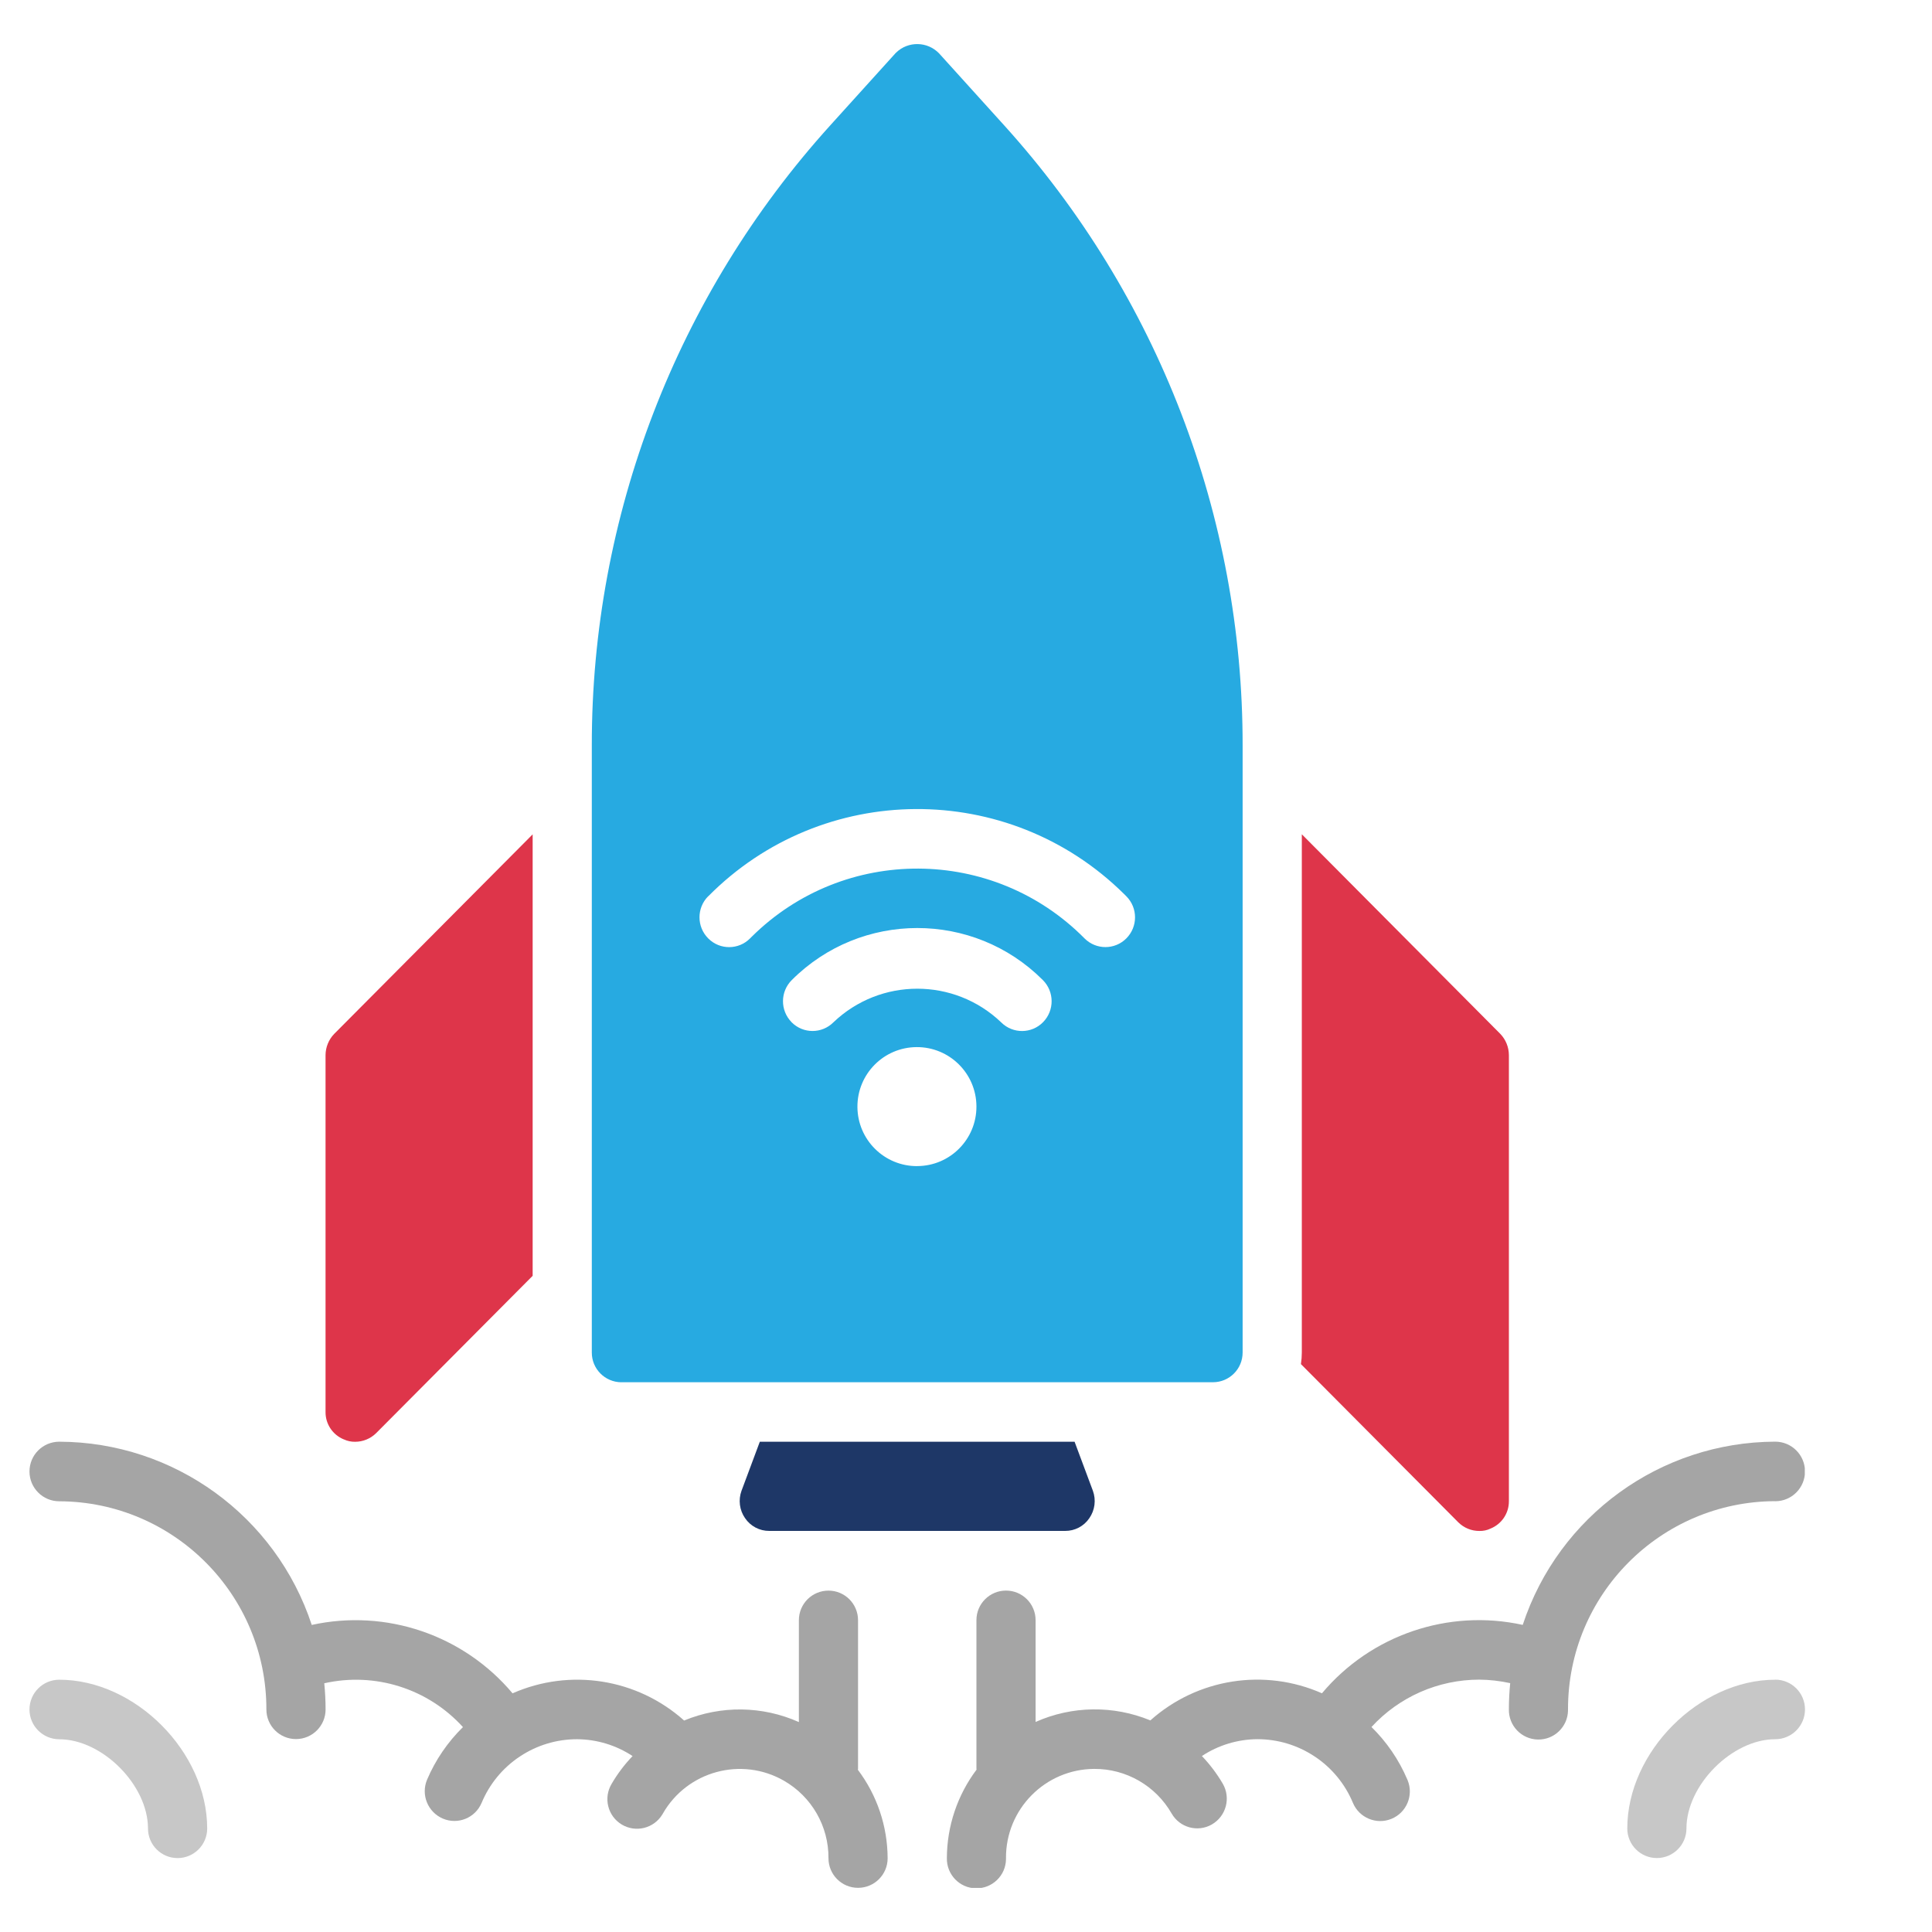
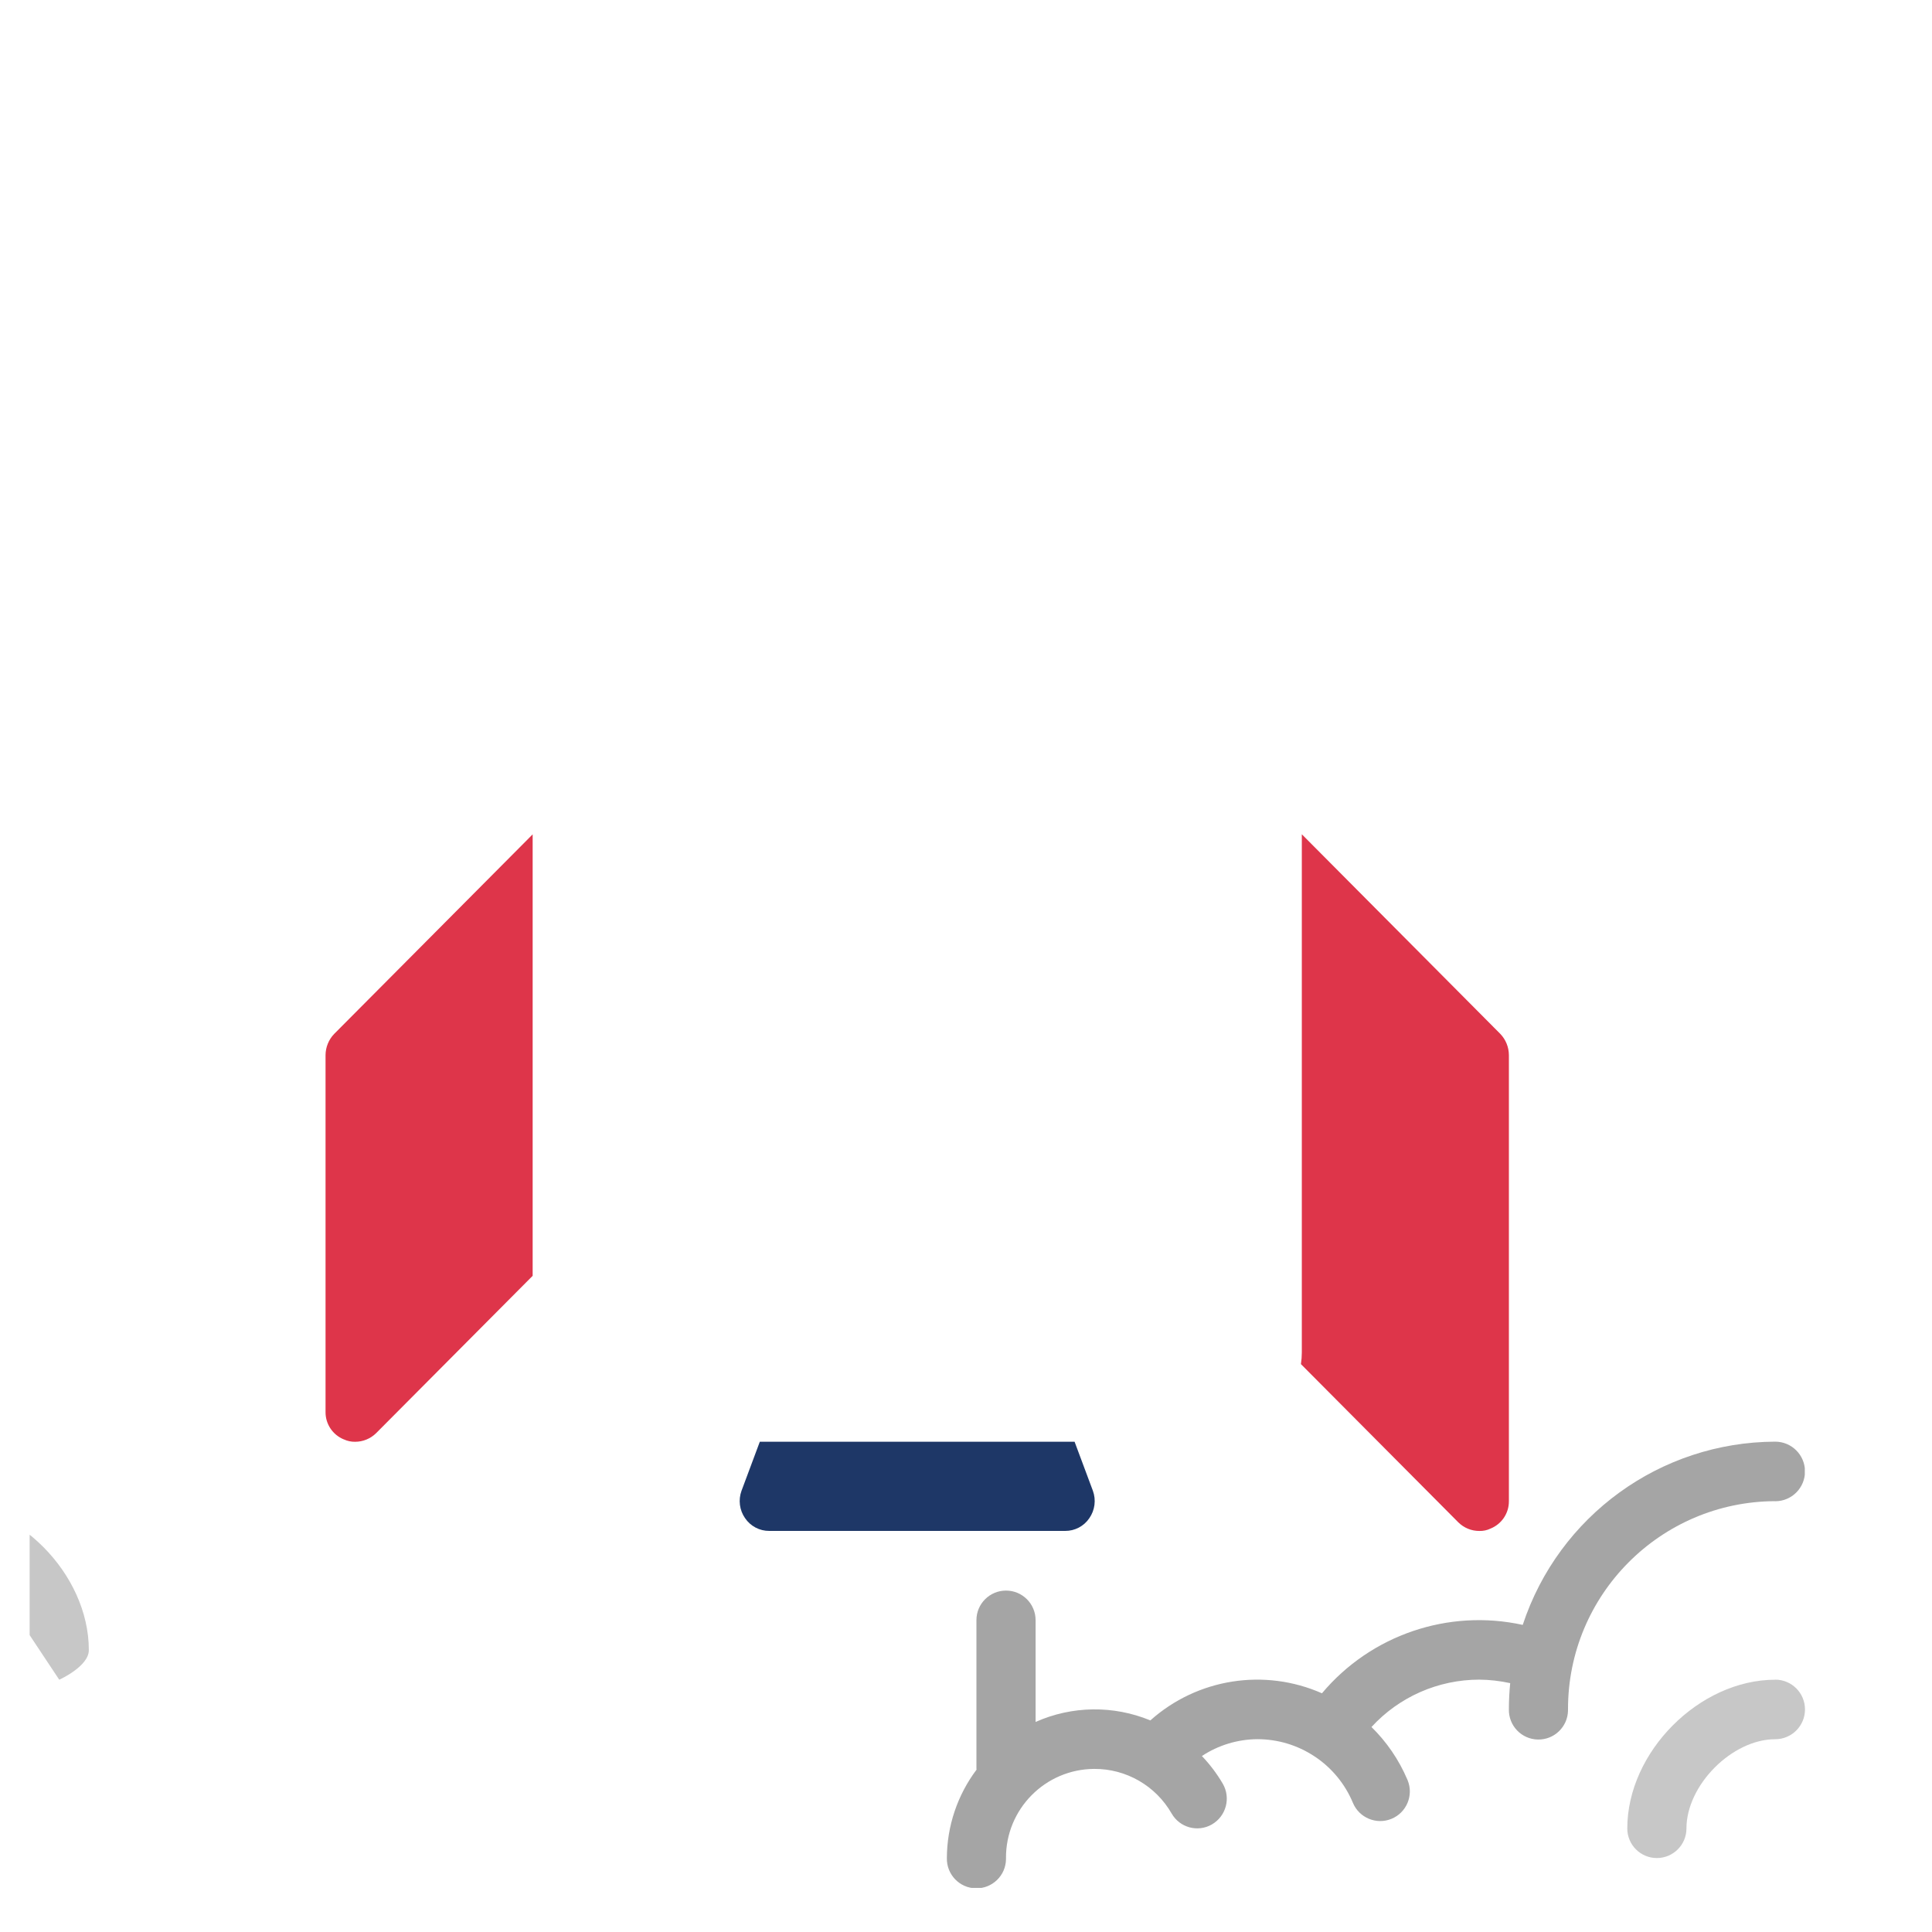
<svg xmlns="http://www.w3.org/2000/svg" id="Layer_1" viewBox="0 0 500 500">
  <defs>
    <style>.cls-1{clip-path:url(#clippath);}.cls-2{fill:none;}.cls-2,.cls-3,.cls-4,.cls-5,.cls-6,.cls-7{stroke-width:0px;}.cls-3{fill:#27aae1;}.cls-4{fill:#1e3767;}.cls-5{fill:#c7c7c7;}.cls-6{fill:#de354a;}.cls-7{fill:#a5a5a5;}</style>
    <clipPath id="clippath">
      <rect class="cls-2" x="7.67" y="11.4" width="459.41" height="477.19" />
    </clipPath>
  </defs>
  <g id="Group_4137">
    <g class="cls-1">
      <g id="Group_4136">
        <path id="Path_150" class="cls-6" d="m88.99,372.51c.91.43,1.91.64,2.91.62,2.04,0,3.99-.8,5.44-2.23l40.51-40.72v-114.25l-51.38,51.66c-1.41,1.47-2.2,3.42-2.22,5.46v92.39c-.02,3.11,1.86,5.91,4.74,7.08" />
        <path id="Path_151" class="cls-6" d="m382.85,396.21c1.01.03,2-.18,2.91-.62,2.88-1.17,4.76-3.97,4.74-7.08v-115.48c-.02-2.04-.81-3.99-2.22-5.46l-51.37-51.66v134.11c0,1.01-.08,2.01-.23,3.01l40.73,40.95c1.45,1.43,3.4,2.24,5.44,2.23" />
        <path id="Path_152" class="cls-4" d="m196.64,373.12l-4.74,12.7c-.86,2.37-.52,5.01.92,7.08,1.41,2.08,3.76,3.32,6.27,3.3h76.56c2.51.02,4.87-1.22,6.27-3.3,1.44-2.07,1.78-4.71.92-7.08l-4.74-12.7h-81.47Z" />
-         <path id="Path_153" class="cls-7" d="m222.06,457.79v-38.48c0-4.23-3.42-7.66-7.65-7.66-4.23,0-7.66,3.42-7.66,7.65h0v26.37c-9.43-4.21-20.17-4.35-29.7-.4-12.14-10.86-29.5-13.61-44.4-7.04-12.69-15.1-32.7-21.92-51.97-17.7-9.3-28.22-35.63-47.33-65.34-47.42-4.26,0-7.71,3.45-7.71,7.71s3.45,7.71,7.71,7.71c29.67.11,53.64,24.22,53.6,53.88,0,4.23,3.43,7.66,7.66,7.66s7.66-3.43,7.66-7.66c0-2.29-.12-4.55-.34-6.78,13.13-2.96,26.84,1.37,35.89,11.34-3.95,3.88-7.11,8.5-9.28,13.6-1.65,3.91.18,8.41,4.08,10.08,3.88,1.65,8.36-.15,10.01-4.03,0-.02.02-.04.03-.06,2.02-4.84,5.42-8.99,9.78-11.91.04-.01.08-.03.12-.06l.08-.07c4.36-2.88,9.47-4.41,14.7-4.41,5.12.03,10.11,1.54,14.38,4.36-2.08,2.17-3.9,4.58-5.41,7.17-2.19,3.62-1.04,8.33,2.58,10.53,3.62,2.19,8.33,1.04,10.53-2.58.05-.08.09-.16.14-.24,6.3-11,20.32-14.81,31.32-8.51,7.19,4.12,11.6,11.79,11.54,20.07,0,4.23,3.42,7.66,7.65,7.66,4.23,0,7.66-3.42,7.66-7.65h0c-.03-8.28-2.73-16.31-7.71-22.91,0-.06.04-.12.04-.19" />
        <path id="Path_154" class="cls-7" d="m459.42,388.52c4.26,0,7.71-3.45,7.71-7.71s-3.45-7.71-7.71-7.71c-29.72.1-56.04,19.2-65.34,47.42-19.26-4.22-39.28,2.6-51.96,17.7-14.9-6.57-32.27-3.83-44.41,7.02-9.54-3.94-20.28-3.8-29.7.4v-26.34c0-4.23-3.42-7.66-7.65-7.66-4.23,0-7.66,3.42-7.66,7.65h0v38.49c0,.07.04.13.04.19-4.97,6.61-7.67,14.66-7.69,22.93-.08,4.23,3.28,7.72,7.5,7.8,4.23.08,7.72-3.28,7.8-7.5,0-.1,0-.2,0-.3-.09-12.68,10.12-23.02,22.79-23.11,8.29-.06,15.96,4.36,20.08,11.55,2.09,3.65,6.74,4.92,10.39,2.84.02-.01.04-.02.06-.04,3.66-2.14,4.91-6.83,2.79-10.51-1.52-2.59-3.33-5-5.41-7.17,4.27-2.82,9.26-4.33,14.38-4.36,5.23,0,10.34,1.53,14.7,4.41l.08.07s.09.04.13.06c4.36,2.92,7.76,7.06,9.78,11.9,1.61,3.91,6.09,5.78,10,4.17,3.91-1.61,5.78-6.09,4.17-10-.02-.05-.04-.11-.07-.16-2.17-5.1-5.32-9.72-9.28-13.6,7.17-7.82,17.29-12.26,27.9-12.26,2.69.02,5.37.33,8,.91-.22,2.23-.34,4.49-.34,6.79-.08,4.23,3.28,7.72,7.5,7.8,4.23.08,7.72-3.28,7.8-7.5,0-.1,0-.2,0-.3-.05-29.67,23.93-53.78,53.6-53.89" />
-         <path id="Path_155" class="cls-5" d="m15.33,434.71c-4.26,0-7.7,3.46-7.7,7.71,0,4.25,3.45,7.69,7.7,7.7,11.16,0,22.97,11.86,22.97,23.09,0,4.23,3.43,7.66,7.66,7.66s7.66-3.43,7.66-7.66h0c0-19.79-18.6-38.5-38.29-38.5" />
+         <path id="Path_155" class="cls-5" d="m15.33,434.71s7.66-3.43,7.66-7.66h0c0-19.79-18.6-38.5-38.29-38.5" />
        <path id="Path_156" class="cls-5" d="m459.43,434.71c-19.68,0-38.29,18.71-38.29,38.49,0,4.23,3.42,7.66,7.65,7.66,4.23,0,7.66-3.42,7.66-7.65h0c0-11.23,11.81-23.1,22.97-23.1,4.26,0,7.71-3.45,7.71-7.71s-3.45-7.71-7.71-7.71" />
-         <path id="Path_157" class="cls-3" d="m160.81,357.72h153.13c4.24-.01,7.66-3.46,7.65-7.7,0,0,0,0,0,0v-157.06c.07-59.32-21.93-116.54-61.72-160.53l-16.83-18.61c-3.01-3.13-7.99-3.23-11.11-.22-.07.07-.15.14-.22.22l-16.83,18.61c-39.79,43.99-61.79,101.21-61.72,160.53v157.06c-.02,4.24,3.41,7.69,7.65,7.71,0,0,0,0,.01,0m76.57-55.94c-8.5.05-15.44-6.8-15.49-15.31s6.8-15.44,15.31-15.49c8.5-.05,15.44,6.8,15.49,15.31,0,.02,0,.05,0,.07.02,8.48-6.83,15.38-15.31,15.41m32.55-37.24c-2.95,3.01-7.78,3.05-10.78.1-.02-.02-.03-.03-.05-.05-12.15-11.62-31.29-11.62-43.44,0-2.98,2.97-7.8,2.97-10.77,0-.02-.02-.04-.04-.05-.06-2.97-3.03-2.95-7.89.06-10.89,17.92-17.94,47-17.96,64.94-.04.01.01.02.02.04.04,3,3,3.03,7.86.06,10.89m-86.68-32.55c29.56-29.89,77.75-30.17,107.64-.61.2.2.41.41.61.61,2.98,3.02,2.97,7.88-.04,10.89-2.98,2.98-7.81,2.98-10.79,0-.01-.01-.02-.02-.03-.03-23.65-23.89-62.19-24.09-86.08-.45-.15.15-.3.3-.45.45-2.95,3-7.78,3.04-10.78.08-.02-.02-.04-.04-.06-.06-3-3-3.02-7.86-.04-10.89" />
      </g>
    </g>
  </g>
</svg>